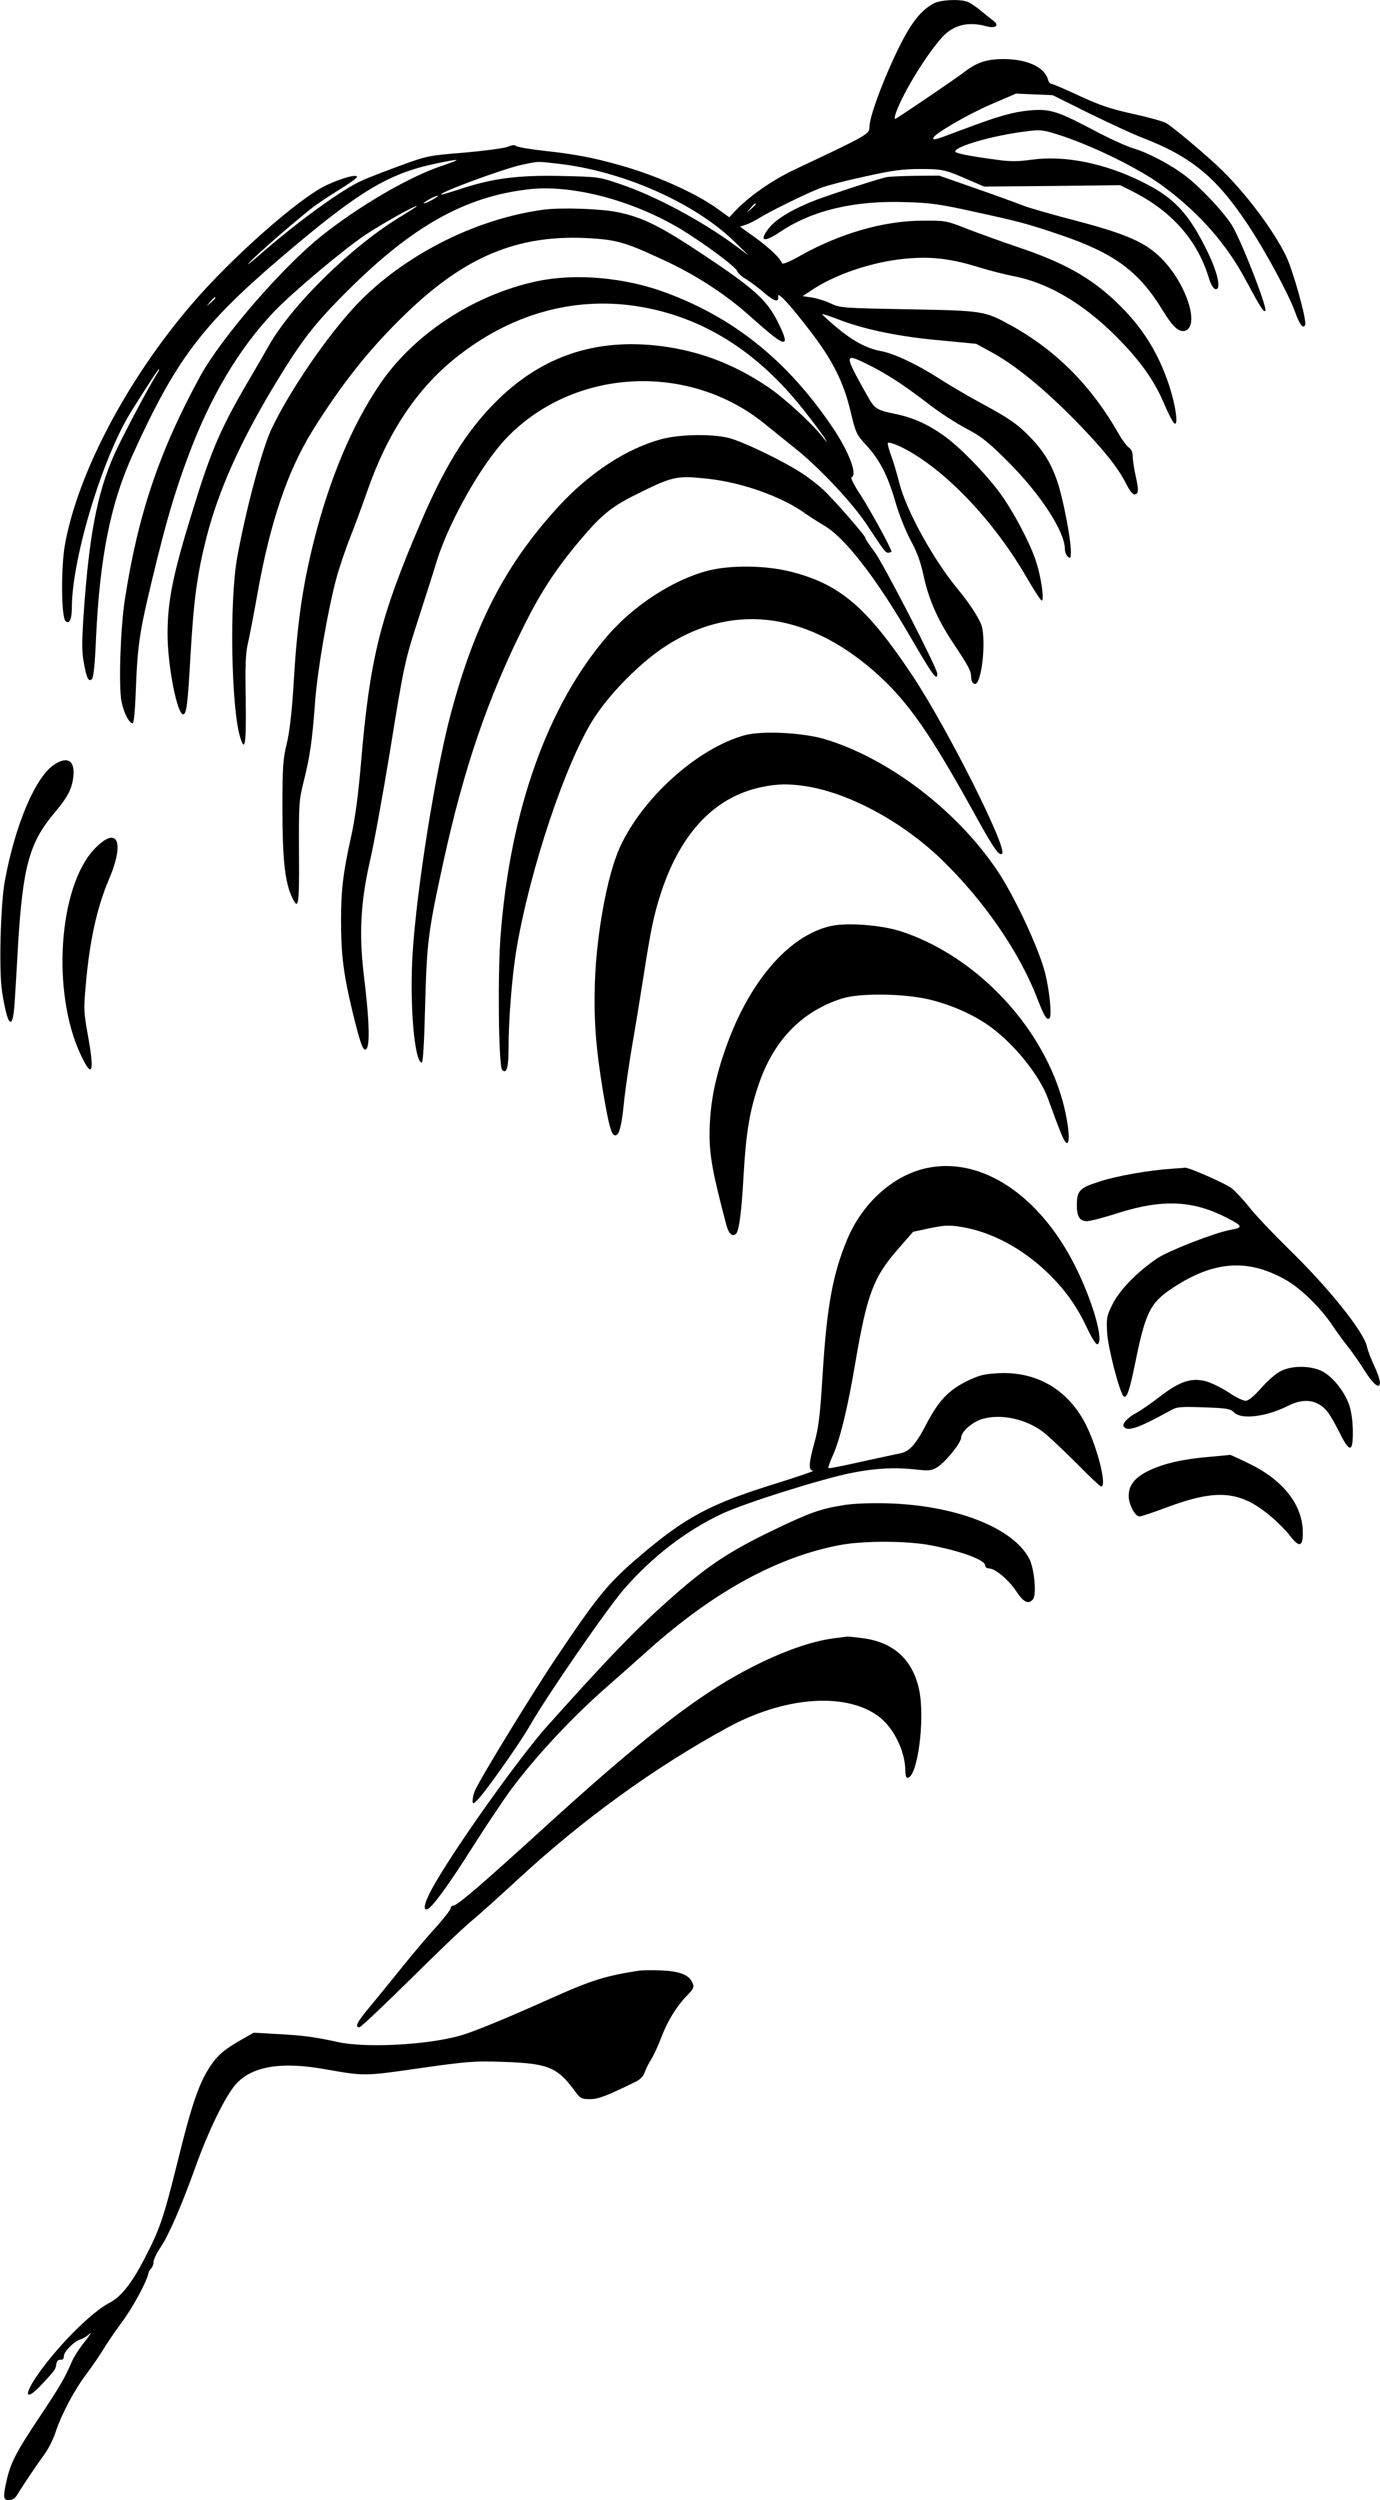
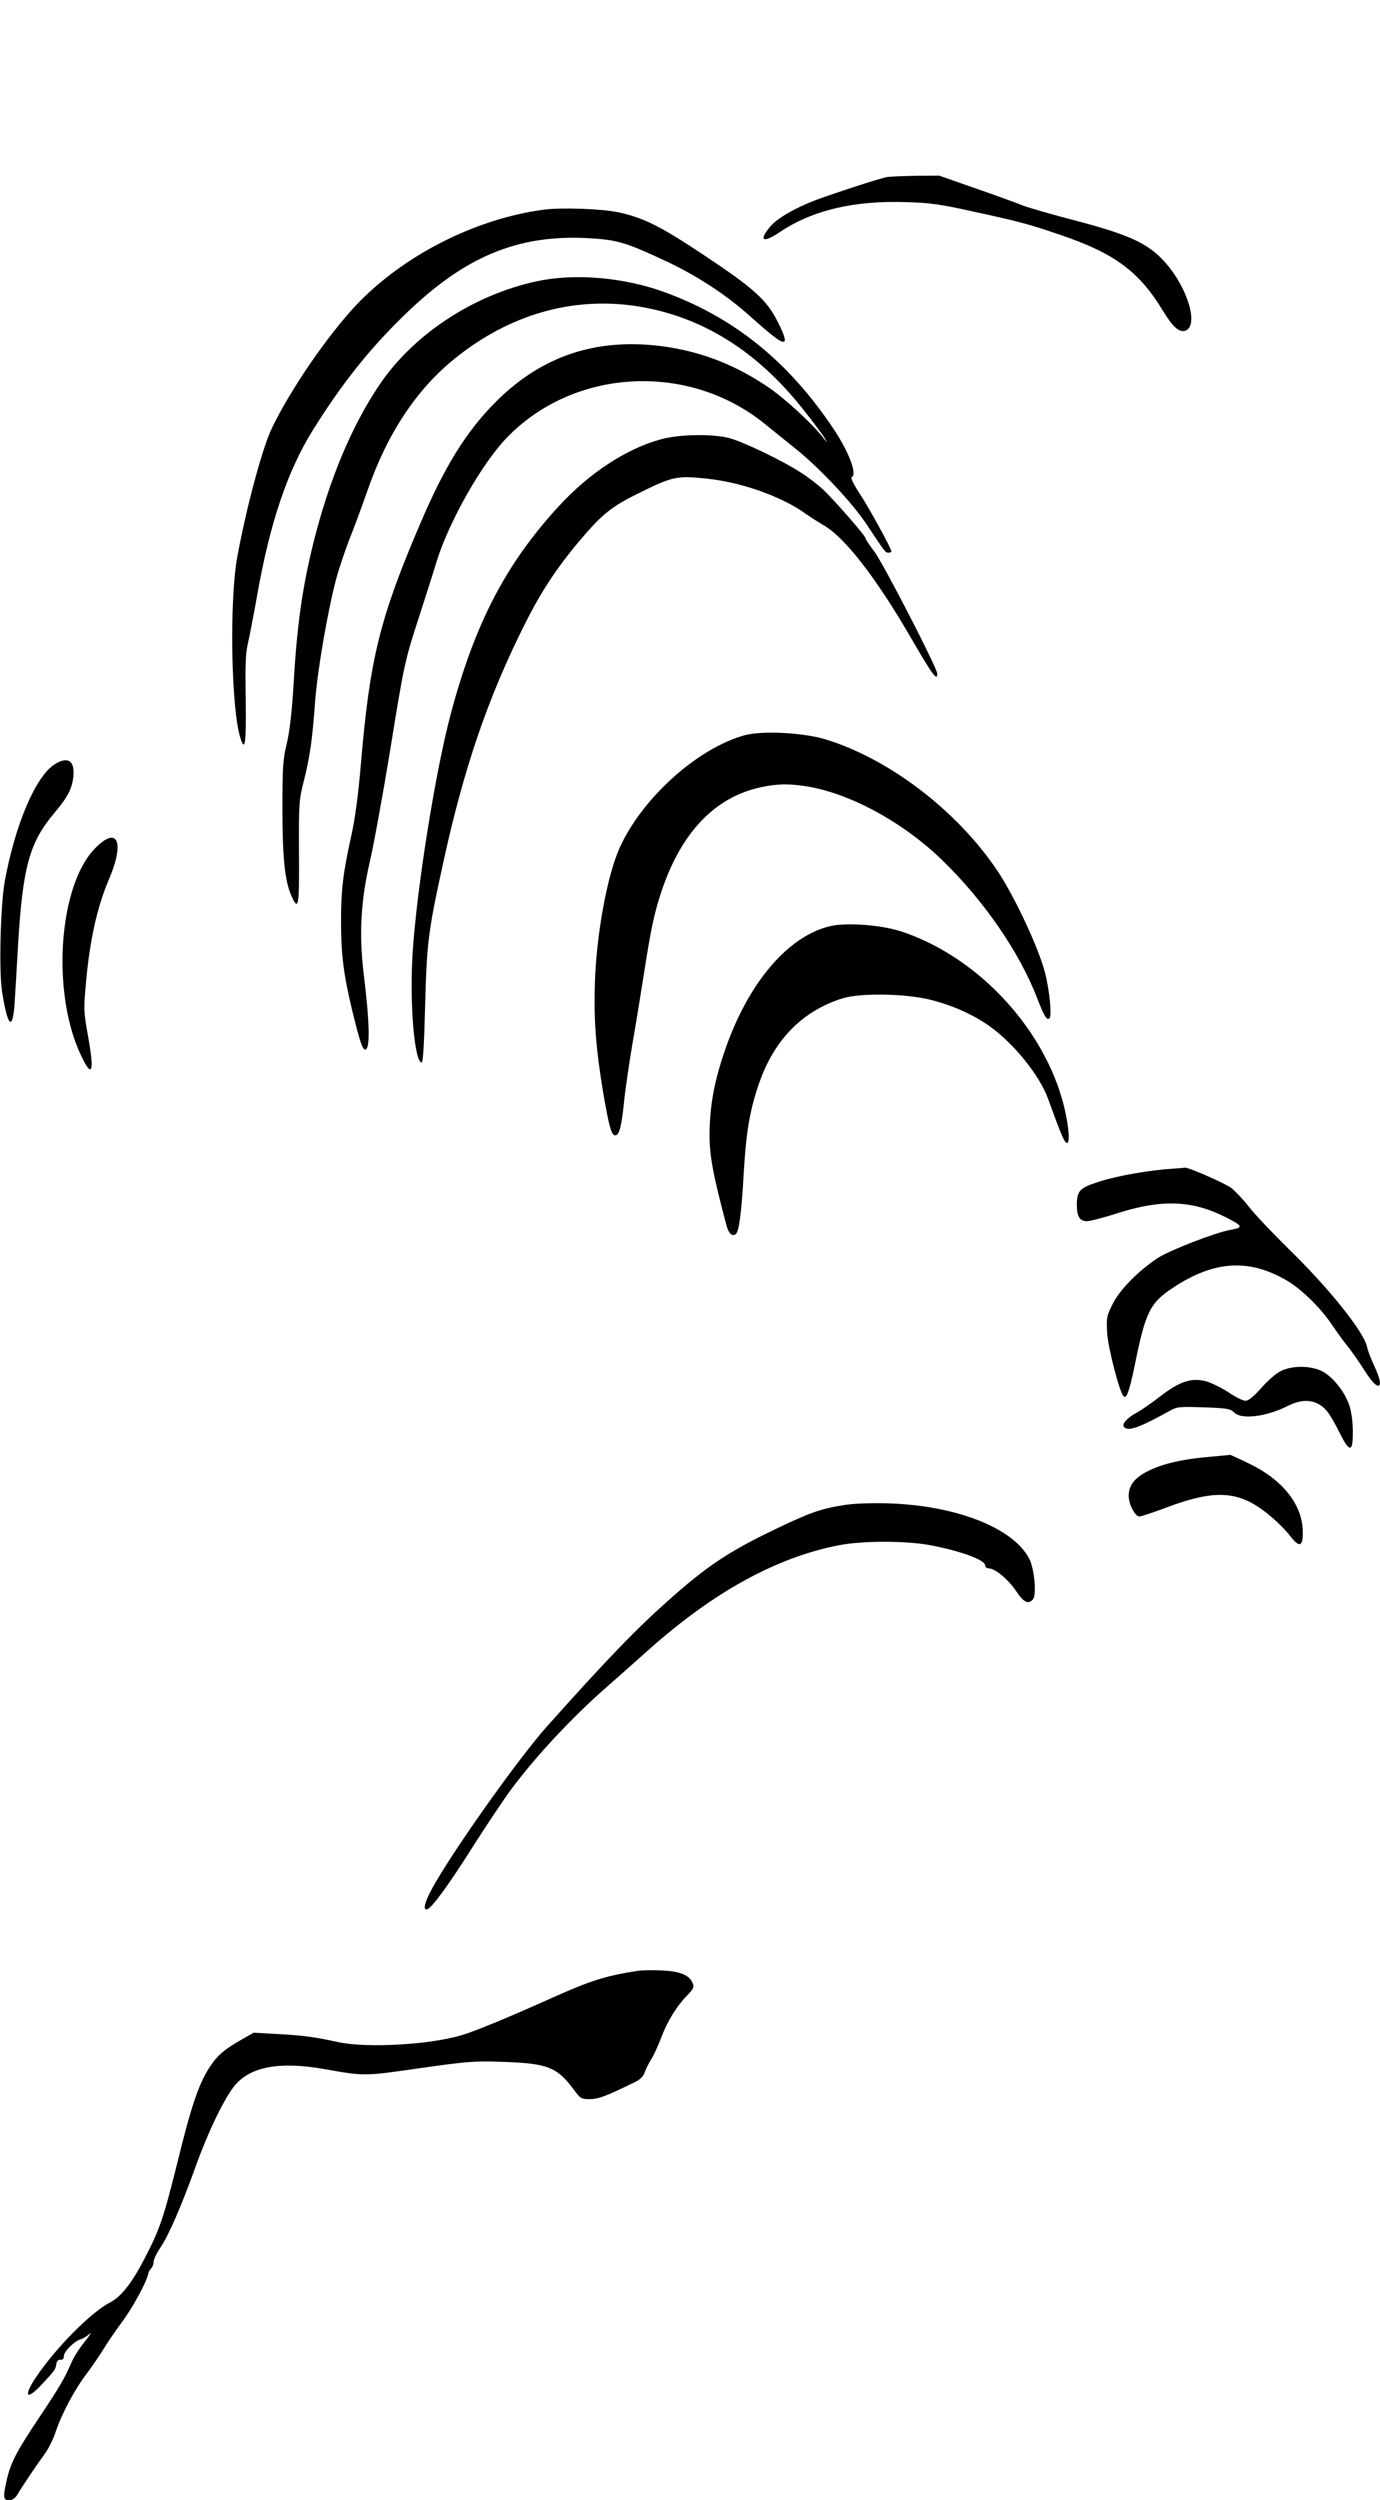
<svg xmlns="http://www.w3.org/2000/svg" version="1.0" width="691.99" height="1252.885" viewBox="0 0 692 1253" preserveAspectRatio="xMidYMid meet">
  <g transform="translate(0,1253) scale(0.1,-0.1)" fill="#000000" stroke="none">
-     <path d="M4682 12513 c-50 -28 -89 -69 -132 -142 -78 -132 -190 -412 -190 -476 0 -38 -5 -40 -380 -217 -111 -53 -225 -133 -294 -206 l-29 -31 -61 44 c-112 80 -310 168 -491 218 -131 37 -225 55 -375 71 -73 8 -137 19 -143 25 -6 6 -21 4 -42 -5 -19 -7 -116 -20 -217 -29 -177 -14 -187 -16 -318 -64 -74 -27 -160 -60 -191 -74 -105 -46 -331 -211 -524 -380 -48 -42 -64 -53 -40 -28 40 43 245 220 320 277 22 16 79 54 127 84 49 30 88 58 88 63 0 16 -76 -5 -155 -42 -137 -65 -475 -363 -674 -596 -324 -377 -573 -850 -636 -1207 -20 -115 -18 -359 3 -380 19 -19 32 7 32 67 1 248 153 749 296 980 83 133 137 215 141 215 3 0 -1 -10 -9 -22 -36 -56 -142 -254 -198 -369 -94 -195 -138 -401 -167 -783 -13 -182 -14 -233 -4 -291 14 -83 25 -105 42 -88 8 8 15 79 20 200 19 411 73 680 185 926 215 473 346 647 739 983 392 334 539 424 784 475 126 26 132 24 27 -12 -165 -55 -413 -200 -601 -349 -197 -156 -506 -513 -611 -705 -205 -375 -313 -694 -379 -1125 -21 -140 -31 -427 -16 -505 11 -57 38 -110 57 -110 5 0 12 77 15 170 9 228 19 291 84 560 68 283 112 430 177 605 112 301 254 540 430 726 89 94 354 317 463 389 78 52 255 151 255 142 0 -2 -33 -23 -72 -47 -245 -145 -552 -444 -670 -652 -18 -32 -64 -112 -102 -176 -140 -239 -187 -348 -279 -647 -100 -322 -127 -456 -127 -623 0 -156 48 -402 78 -402 17 0 23 47 37 294 16 280 34 411 80 592 60 234 167 474 337 757 137 227 201 311 368 477 324 324 589 474 908 511 217 26 519 -53 762 -197 119 -72 281 -192 287 -213 2 -9 21 -26 41 -38 20 -12 61 -42 91 -68 55 -47 78 -53 73 -19 -3 26 69 -54 169 -186 106 -139 160 -248 194 -391 26 -108 29 -116 78 -169 68 -74 108 -151 147 -285 17 -61 52 -147 76 -192 31 -56 51 -110 64 -172 26 -122 69 -221 146 -338 82 -123 94 -146 94 -177 0 -29 19 -44 31 -25 29 47 42 233 19 290 -17 42 -61 108 -115 174 -123 147 -260 396 -295 533 -11 46 -30 108 -41 138 -11 30 -19 59 -17 64 2 5 27 -2 56 -15 213 -99 471 -365 642 -662 36 -62 69 -113 74 -113 13 0 -2 112 -26 188 -28 93 -118 263 -188 357 -75 100 -197 224 -276 281 -80 57 -152 90 -242 109 -97 20 -105 25 -143 92 -118 210 -118 216 2 157 95 -47 180 -102 318 -208 47 -36 126 -87 175 -113 77 -40 110 -66 212 -168 162 -162 283 -348 284 -436 0 -15 7 -32 15 -39 13 -11 15 -7 15 27 0 61 -38 260 -66 344 -30 92 -69 156 -137 227 -66 68 -107 96 -255 176 -66 36 -155 88 -198 116 -109 71 -229 128 -294 140 -75 14 -142 50 -228 122 -40 34 -71 62 -69 64 1 2 43 -12 92 -31 132 -49 300 -83 502 -101 l178 -17 84 -46 c115 -63 262 -184 417 -342 135 -139 209 -230 250 -311 27 -52 41 -65 56 -50 7 7 5 33 -6 82 -9 40 -16 87 -16 104 0 20 -7 35 -19 43 -10 7 -34 38 -52 70 -134 237 -313 417 -537 541 -135 74 -137 75 -517 82 -328 6 -342 7 -389 29 -26 13 -69 26 -95 30 l-46 7 56 37 c126 81 322 143 489 153 113 8 209 -5 341 -46 54 -17 131 -36 172 -44 173 -33 351 -138 517 -305 118 -119 188 -217 238 -335 19 -45 41 -88 49 -96 25 -24 9 89 -26 194 -57 168 -137 292 -264 413 -130 124 -266 199 -497 276 -74 25 -184 65 -245 88 -108 43 -112 44 -230 43 -195 0 -420 -66 -620 -180 -48 -27 -81 -40 -84 -33 -8 25 -64 78 -135 129 l-75 54 32 11 c18 6 50 23 72 37 49 30 231 120 300 146 28 11 127 37 220 57 140 31 189 38 280 38 114 0 125 -3 255 -60 l65 -28 341 3 341 4 64 -32 c195 -99 322 -242 380 -430 11 -36 23 -56 34 -59 30 -6 13 79 -38 184 -95 196 -170 276 -332 355 -189 93 -386 132 -550 110 -69 -10 -110 -10 -174 -1 -144 19 -211 33 -211 42 0 25 186 79 343 99 80 11 93 10 158 -10 170 -51 420 -173 540 -262 183 -135 322 -293 419 -477 68 -127 87 -157 95 -149 13 12 -123 360 -169 432 -44 68 -154 185 -228 242 -75 58 -189 118 -263 140 -33 9 -127 52 -209 96 -173 91 -211 103 -309 95 -87 -8 -159 -28 -339 -96 -146 -55 -148 -55 -148 -43 0 18 169 117 287 168 l128 55 92 -4 92 -4 185 -92 c103 -50 221 -105 264 -121 244 -94 370 -197 525 -429 89 -132 211 -358 242 -446 22 -62 41 -86 50 -63 9 22 -60 270 -95 343 -64 133 -210 327 -341 450 -72 68 -221 193 -259 217 -14 9 -89 30 -167 47 -114 25 -167 43 -271 91 -71 33 -133 60 -140 60 -6 0 -14 10 -17 23 -19 61 -103 100 -220 101 -89 0 -136 -16 -205 -69 -45 -34 -291 -201 -337 -229 -9 -5 -9 3 1 32 36 100 155 294 233 378 55 59 129 77 217 53 46 -13 69 1 40 25 -11 8 -39 31 -64 51 -24 21 -55 41 -68 46 -40 15 -135 10 -170 -8z m-1887 -803 c325 -36 686 -195 887 -390 l73 -71 -66 49 c-166 123 -404 251 -578 309 -104 36 -110 37 -292 41 -217 5 -345 -11 -504 -63 -55 -18 -101 -32 -103 -30 -11 10 312 129 404 149 86 18 73 18 179 6z m-625 -180 c-19 -11 -39 -19 -45 -19 -5 0 6 8 25 19 19 11 40 19 45 19 6 0 -6 -8 -25 -19z m1620 -23 c0 -2 -10 -12 -22 -23 l-23 -19 19 23 c18 21 26 27 26 19z m-2710 -470 c0 -2 -10 -12 -22 -23 l-23 -19 19 23 c18 21 26 27 26 19z" />
    <path d="M4450 11643 c-33 -5 -254 -77 -355 -114 -111 -42 -198 -93 -234 -136 -58 -70 -35 -83 48 -27 163 110 374 160 633 151 119 -3 176 -11 333 -46 235 -51 277 -62 439 -117 275 -93 398 -184 518 -382 50 -82 82 -110 113 -99 72 28 2 239 -121 362 -80 81 -178 123 -429 189 -115 30 -235 64 -265 76 -30 12 -137 51 -238 86 l-183 64 -117 -1 c-64 -1 -128 -4 -142 -6z" />
    <path d="M2725 11479 c-344 -46 -706 -231 -941 -480 -144 -154 -327 -420 -420 -613 -49 -100 -132 -413 -175 -651 -39 -219 -30 -743 14 -896 25 -85 32 -41 29 184 -3 175 -1 236 12 287 8 36 29 144 46 240 64 362 152 621 279 825 149 238 289 413 468 585 295 284 556 393 903 377 150 -8 191 -19 383 -108 167 -77 315 -173 442 -287 124 -110 157 -134 169 -122 6 6 -4 38 -32 93 -56 114 -120 171 -379 343 -214 142 -297 183 -422 210 -86 18 -287 25 -376 13z" />
    <path d="M2690 11120 c-317 -68 -620 -268 -789 -521 -138 -205 -248 -468 -327 -779 -59 -237 -85 -418 -104 -750 -8 -121 -19 -213 -33 -270 -18 -74 -21 -114 -21 -320 0 -248 12 -363 44 -437 37 -84 41 -58 39 215 -1 245 0 262 24 357 31 122 43 206 57 400 12 157 63 453 106 615 14 52 46 147 71 210 25 63 63 167 85 230 100 288 247 510 442 666 272 218 586 308 906 260 326 -50 605 -222 841 -522 46 -58 92 -120 103 -137 18 -31 17 -30 -9 3 -57 72 -198 201 -279 254 -179 120 -364 186 -572 206 -313 29 -573 -66 -794 -290 -144 -146 -252 -320 -374 -607 -201 -469 -252 -676 -296 -1198 -14 -163 -30 -282 -50 -370 -40 -181 -50 -266 -50 -418 0 -169 12 -267 55 -447 38 -155 52 -200 66 -200 26 0 23 133 -8 385 -23 194 -14 359 31 555 20 85 65 334 101 552 72 446 75 458 150 688 29 91 68 211 85 268 62 199 224 485 349 616 337 352 915 383 1298 70 38 -31 107 -86 154 -124 122 -98 288 -275 358 -383 89 -134 91 -137 106 -137 8 0 15 3 15 6 0 15 -106 208 -155 284 -31 46 -51 86 -45 88 31 11 -12 126 -91 244 -224 334 -493 553 -839 681 -206 77 -457 99 -650 57z" />
    <path d="M3320 10330 c-175 -46 -363 -168 -520 -339 -263 -287 -418 -583 -539 -1036 -78 -292 -171 -875 -192 -1201 -16 -253 9 -549 46 -549 6 0 12 98 16 260 9 340 14 387 90 735 104 479 225 832 409 1199 81 162 158 280 273 417 119 141 163 176 317 251 153 75 179 80 326 64 174 -18 375 -90 493 -175 25 -18 67 -44 92 -59 105 -60 262 -262 436 -562 110 -189 133 -221 133 -181 0 27 -271 553 -315 611 -25 33 -45 63 -45 68 0 12 -160 195 -214 245 -25 23 -74 61 -109 83 -92 60 -294 157 -362 174 -84 21 -242 19 -335 -5z" />
-     <path d="M3550 9670 c-174 -45 -373 -174 -505 -328 -299 -347 -487 -873 -535 -1502 -15 -195 -10 -654 8 -672 22 -22 32 10 32 107 0 146 18 369 40 499 67 396 243 924 383 1148 77 123 223 273 347 358 338 230 715 189 1062 -113 169 -148 280 -307 519 -741 84 -151 110 -188 124 -174 28 28 -277 633 -450 893 -227 341 -363 458 -610 520 -126 32 -301 34 -415 5z" />
    <path d="M3733 8845 c-237 -66 -512 -314 -625 -562 -63 -139 -117 -433 -125 -678 -6 -189 5 -330 42 -553 29 -168 41 -212 60 -212 20 0 32 46 44 166 6 61 25 189 41 285 17 96 41 246 55 334 39 251 54 322 91 435 99 298 269 476 501 525 81 17 135 18 223 5 219 -34 487 -179 684 -370 208 -201 387 -460 476 -690 37 -95 48 -113 62 -104 14 9 2 136 -22 231 -32 123 -153 382 -239 510 -204 303 -546 563 -866 659 -112 33 -316 43 -402 19z" />
    <path d="M273 8699 c-95 -61 -197 -301 -249 -584 -22 -119 -30 -451 -14 -554 29 -185 55 -203 64 -43 4 59 11 181 16 272 24 399 57 518 185 669 65 77 87 120 93 183 7 77 -30 99 -95 57z" />
    <path d="M475 8277 c-182 -188 -218 -722 -70 -1034 58 -124 70 -88 34 107 -19 105 -20 126 -9 245 19 220 56 387 116 528 81 189 43 272 -71 154z" />
    <path d="M4170 7890 c-217 -46 -424 -290 -540 -639 -50 -148 -71 -268 -72 -406 0 -108 16 -196 84 -453 11 -44 31 -63 49 -45 15 15 28 110 38 298 12 205 29 311 72 440 75 229 219 378 425 442 90 27 307 24 434 -6 114 -28 220 -75 304 -135 120 -86 249 -245 291 -361 66 -182 82 -219 94 -223 21 -7 8 113 -24 223 -110 379 -443 722 -815 840 -95 29 -259 42 -340 25z" />
-     <path d="M4662 6679 c-172 -30 -334 -171 -413 -359 -73 -174 -103 -337 -124 -679 -12 -199 -20 -265 -40 -337 -30 -108 -32 -144 -7 -145 9 0 -76 -29 -191 -65 -329 -102 -454 -169 -691 -373 -146 -125 -201 -192 -403 -493 -122 -181 -384 -609 -411 -671 -7 -15 -12 -37 -12 -49 0 -20 1 -20 20 -3 34 30 215 286 266 375 84 148 390 591 474 687 141 162 310 292 491 377 115 54 510 178 657 206 121 23 214 27 319 15 63 -7 76 -5 103 12 43 27 120 123 120 149 0 29 59 80 107 93 95 27 220 -1 306 -67 29 -23 103 -93 166 -156 63 -64 118 -116 123 -116 30 0 -17 191 -77 311 -89 175 -247 267 -439 257 -73 -4 -96 -10 -160 -41 -90 -45 -140 -98 -199 -211 -55 -106 -87 -142 -135 -150 -20 -4 -108 -23 -195 -42 -87 -20 -160 -34 -163 -32 -2 3 7 30 21 61 36 77 77 245 114 467 59 345 91 430 215 571 l75 86 85 18 c73 15 96 16 157 6 153 -25 307 -108 437 -234 83 -81 143 -165 193 -272 23 -49 45 -84 52 -82 36 13 -26 225 -116 401 -176 344 -458 533 -725 485z" />
    <path d="M5880 6673 c-113 -7 -276 -35 -365 -64 -102 -32 -115 -46 -115 -120 0 -56 15 -79 50 -79 16 0 87 18 157 41 222 70 374 64 545 -24 82 -42 84 -49 16 -61 -76 -14 -305 -103 -363 -141 -99 -66 -191 -160 -226 -231 -30 -60 -31 -69 -27 -146 5 -75 62 -295 82 -315 15 -16 29 23 57 158 53 263 76 309 189 384 208 138 382 149 574 37 73 -43 169 -137 226 -222 24 -36 62 -88 85 -116 22 -29 57 -79 78 -113 44 -70 77 -96 77 -59 0 13 -13 50 -29 84 -16 34 -32 76 -36 95 -17 77 -195 298 -397 494 -73 72 -159 162 -191 202 -31 40 -73 84 -92 99 -32 24 -221 107 -234 102 -3 -1 -31 -3 -61 -5z" />
    <path d="M6423 5659 c-23 -11 -67 -49 -98 -85 -39 -43 -64 -64 -79 -64 -13 0 -50 18 -82 40 -33 22 -83 47 -111 56 -76 22 -136 3 -239 -77 -43 -33 -95 -69 -114 -79 -43 -22 -74 -55 -65 -69 17 -28 75 -8 230 78 37 21 49 22 171 18 117 -4 134 -7 153 -26 37 -37 162 -21 271 34 83 42 154 29 202 -37 13 -18 39 -64 58 -103 48 -96 65 -94 64 10 0 49 -7 100 -18 133 -24 70 -84 144 -138 171 -59 28 -148 28 -205 0z" />
    <path d="M6065 5229 c-129 -11 -226 -32 -301 -68 -72 -34 -104 -73 -104 -128 0 -42 32 -103 54 -103 8 0 69 20 135 45 257 96 373 85 530 -50 32 -27 73 -69 91 -93 47 -61 65 -54 63 25 -3 133 -100 256 -267 337 -51 25 -95 45 -97 45 -2 -1 -49 -5 -104 -10z" />
    <path d="M4225 4986 c-112 -18 -167 -38 -340 -121 -230 -110 -341 -184 -535 -357 -165 -147 -305 -292 -609 -632 -131 -147 -433 -568 -556 -778 -52 -88 -70 -145 -42 -136 24 8 110 126 231 318 68 107 154 235 191 285 125 167 303 358 480 513 61 53 155 137 210 186 324 288 638 461 952 522 118 23 337 23 458 0 154 -29 275 -74 275 -101 0 -8 8 -15 18 -15 32 0 100 -57 138 -115 38 -56 61 -67 84 -40 19 23 7 152 -18 202 -80 156 -368 269 -712 279 -92 2 -175 -1 -225 -10z" />
-     <path d="M4178 4319 c-148 -19 -364 -108 -567 -234 -212 -131 -473 -342 -862 -696 -335 -305 -456 -409 -476 -409 -7 0 -13 -6 -13 -13 0 -7 -34 -51 -76 -98 -43 -46 -120 -138 -173 -204 -53 -66 -124 -153 -158 -194 -61 -72 -76 -101 -51 -101 7 0 120 107 253 238 132 131 269 262 305 291 36 30 139 122 230 206 329 305 691 567 1060 768 283 154 587 177 752 58 78 -56 138 -177 138 -278 0 -18 4 -33 10 -33 51 0 90 294 59 442 -32 150 -128 238 -282 258 -39 5 -74 9 -77 8 -3 0 -35 -4 -72 -9z" />
    <path d="M3205 2654 c-165 -25 -241 -49 -427 -132 -229 -103 -401 -174 -468 -193 -162 -47 -475 -64 -615 -33 -120 26 -172 33 -299 40 l-124 7 -58 -33 c-92 -52 -125 -81 -165 -143 -53 -82 -91 -194 -160 -476 -70 -280 -87 -331 -166 -483 -63 -122 -117 -189 -173 -218 -94 -48 -271 -227 -370 -374 -65 -97 -48 -119 29 -36 67 72 69 75 73 101 2 16 9 24 21 23 11 -1 17 5 17 18 0 23 51 74 83 84 12 3 33 16 46 28 13 11 2 -6 -24 -39 -27 -33 -57 -80 -67 -105 -33 -77 -58 -120 -158 -270 -116 -173 -145 -229 -165 -312 -21 -92 -20 -108 10 -108 16 0 30 9 41 27 25 42 99 152 138 205 19 26 44 76 55 111 31 92 95 212 156 292 29 39 66 93 83 121 16 27 57 88 92 135 55 73 128 208 134 247 1 7 8 18 14 24 7 7 12 21 12 33 0 11 15 43 34 71 42 62 105 207 176 404 65 182 148 351 200 412 80 92 226 118 450 78 197 -35 198 -35 474 5 233 33 274 37 410 32 230 -7 278 -25 363 -139 33 -45 37 -48 81 -48 43 0 84 16 231 88 22 11 38 28 44 47 6 17 21 47 34 67 13 21 34 68 48 105 32 84 76 156 128 210 37 38 39 45 29 67 -17 39 -64 57 -155 61 -45 2 -95 1 -112 -1z" />
  </g>
</svg>